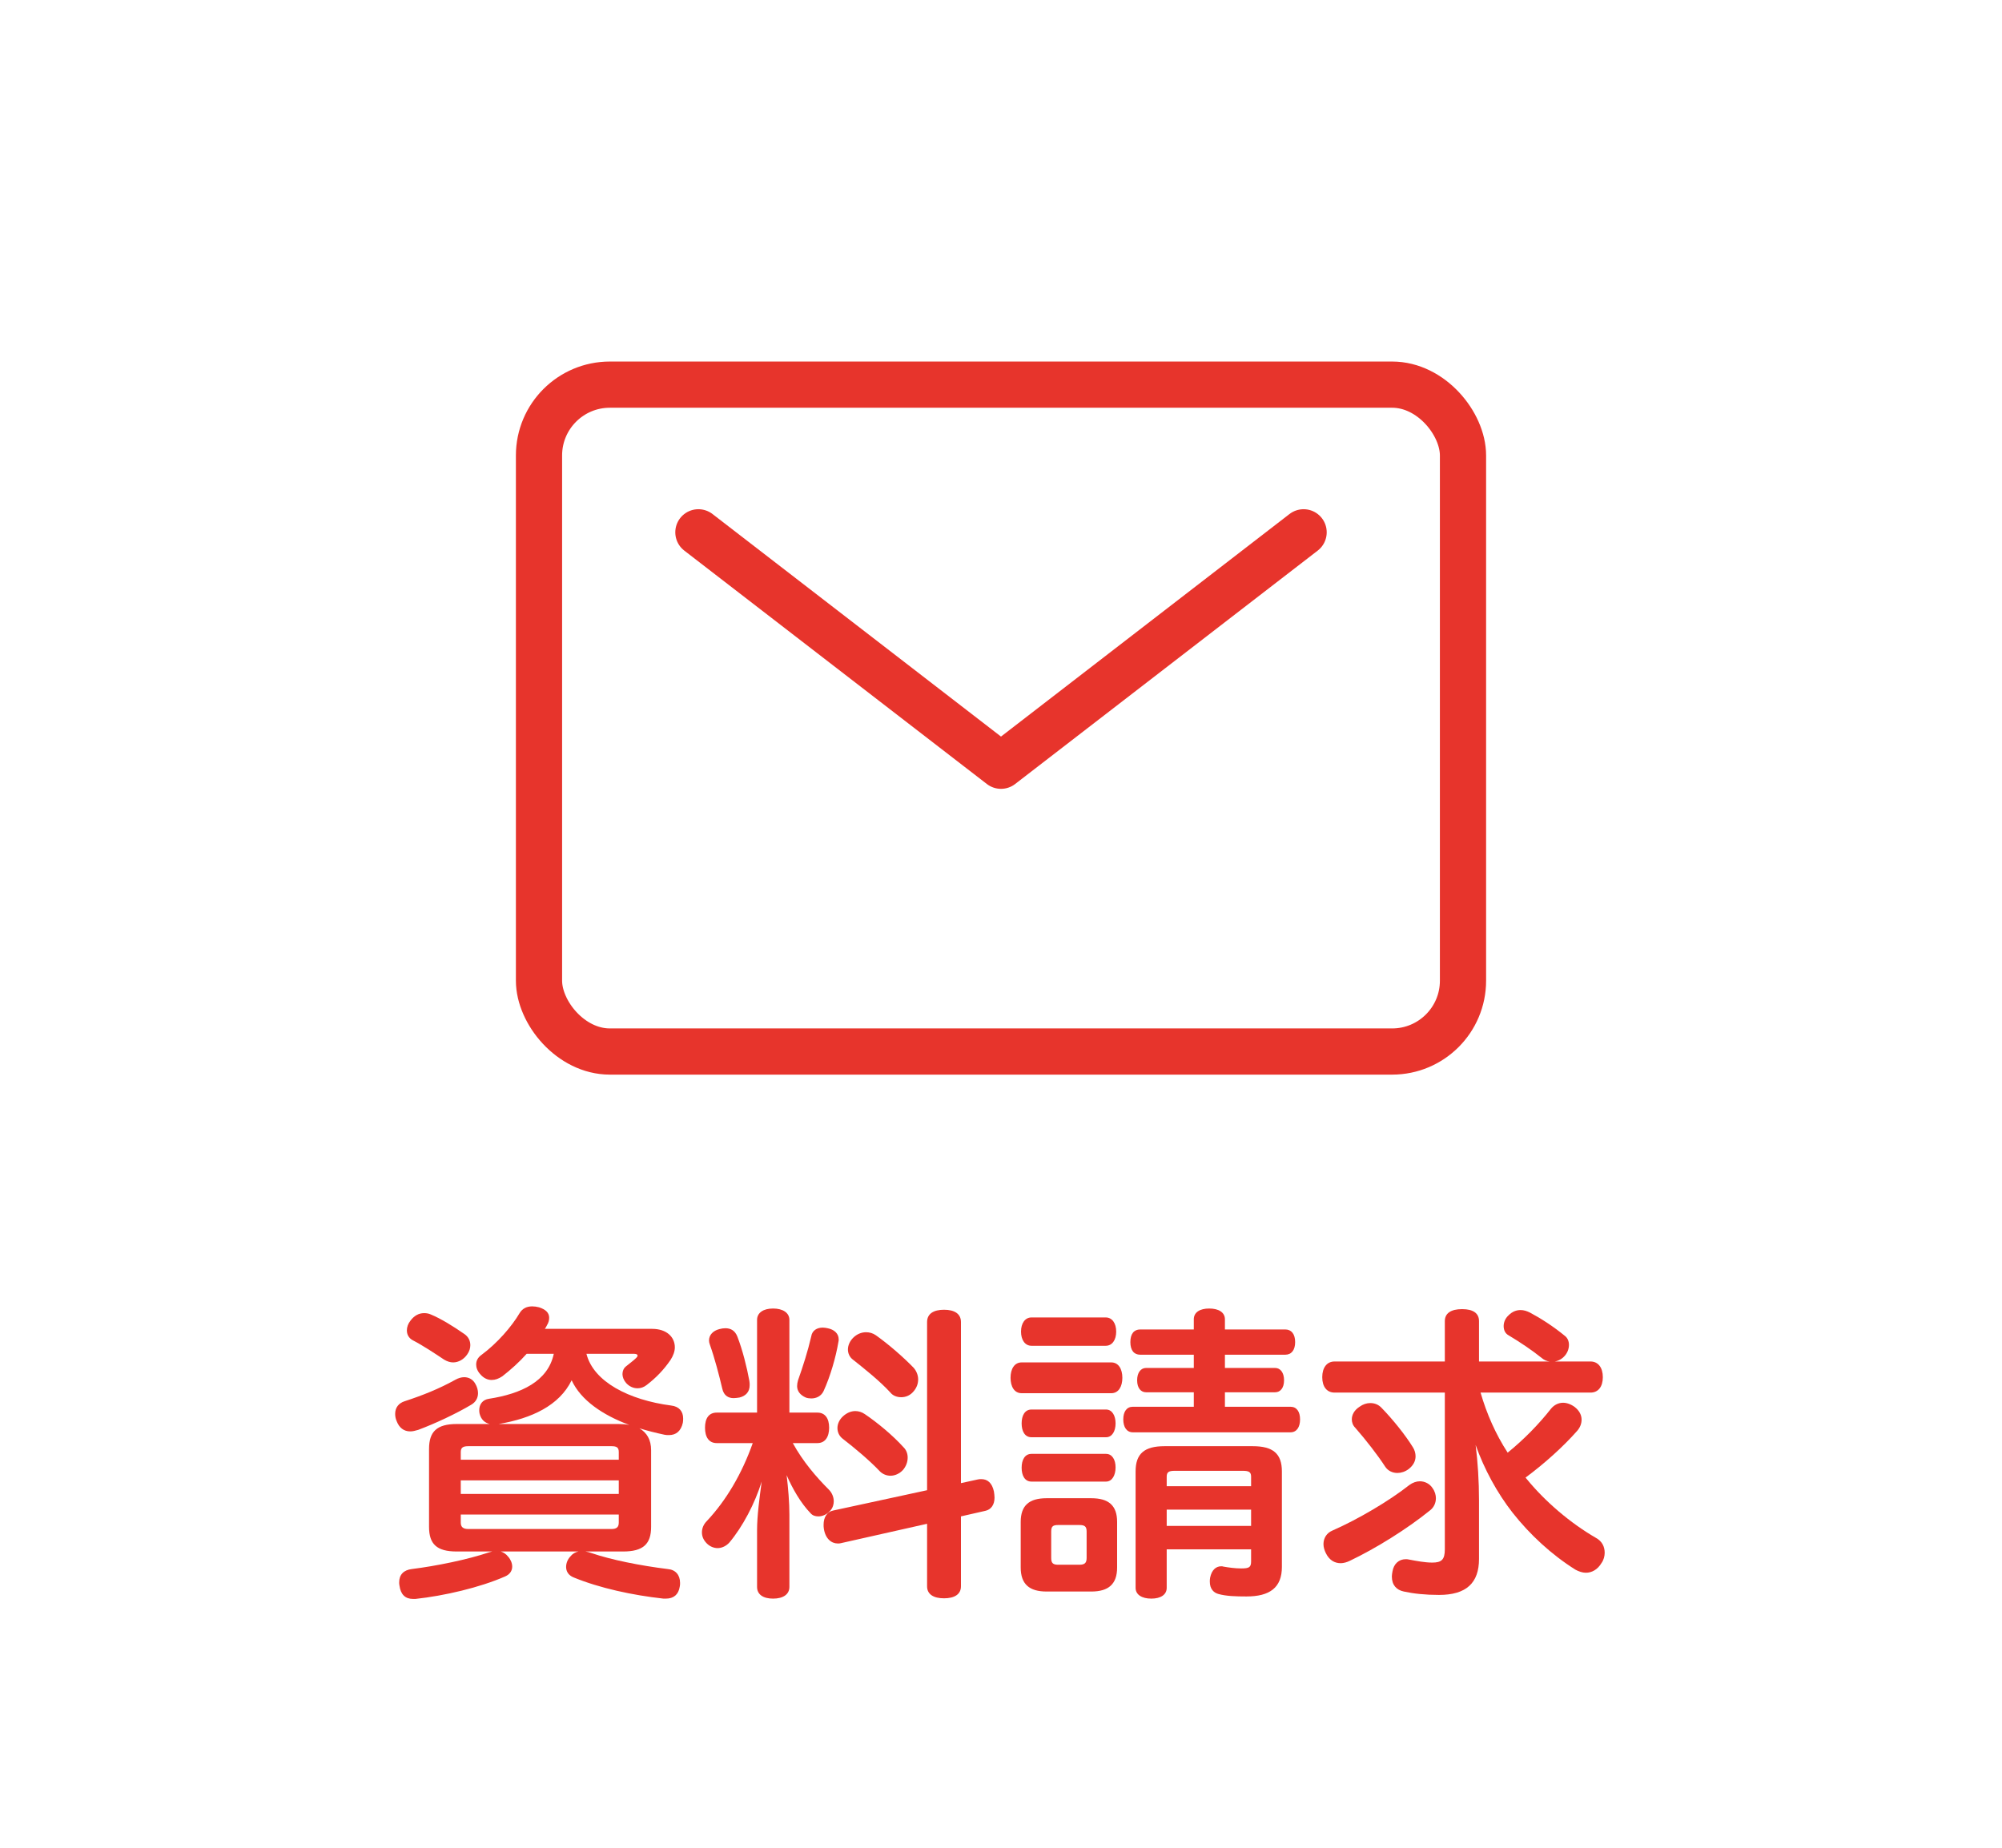
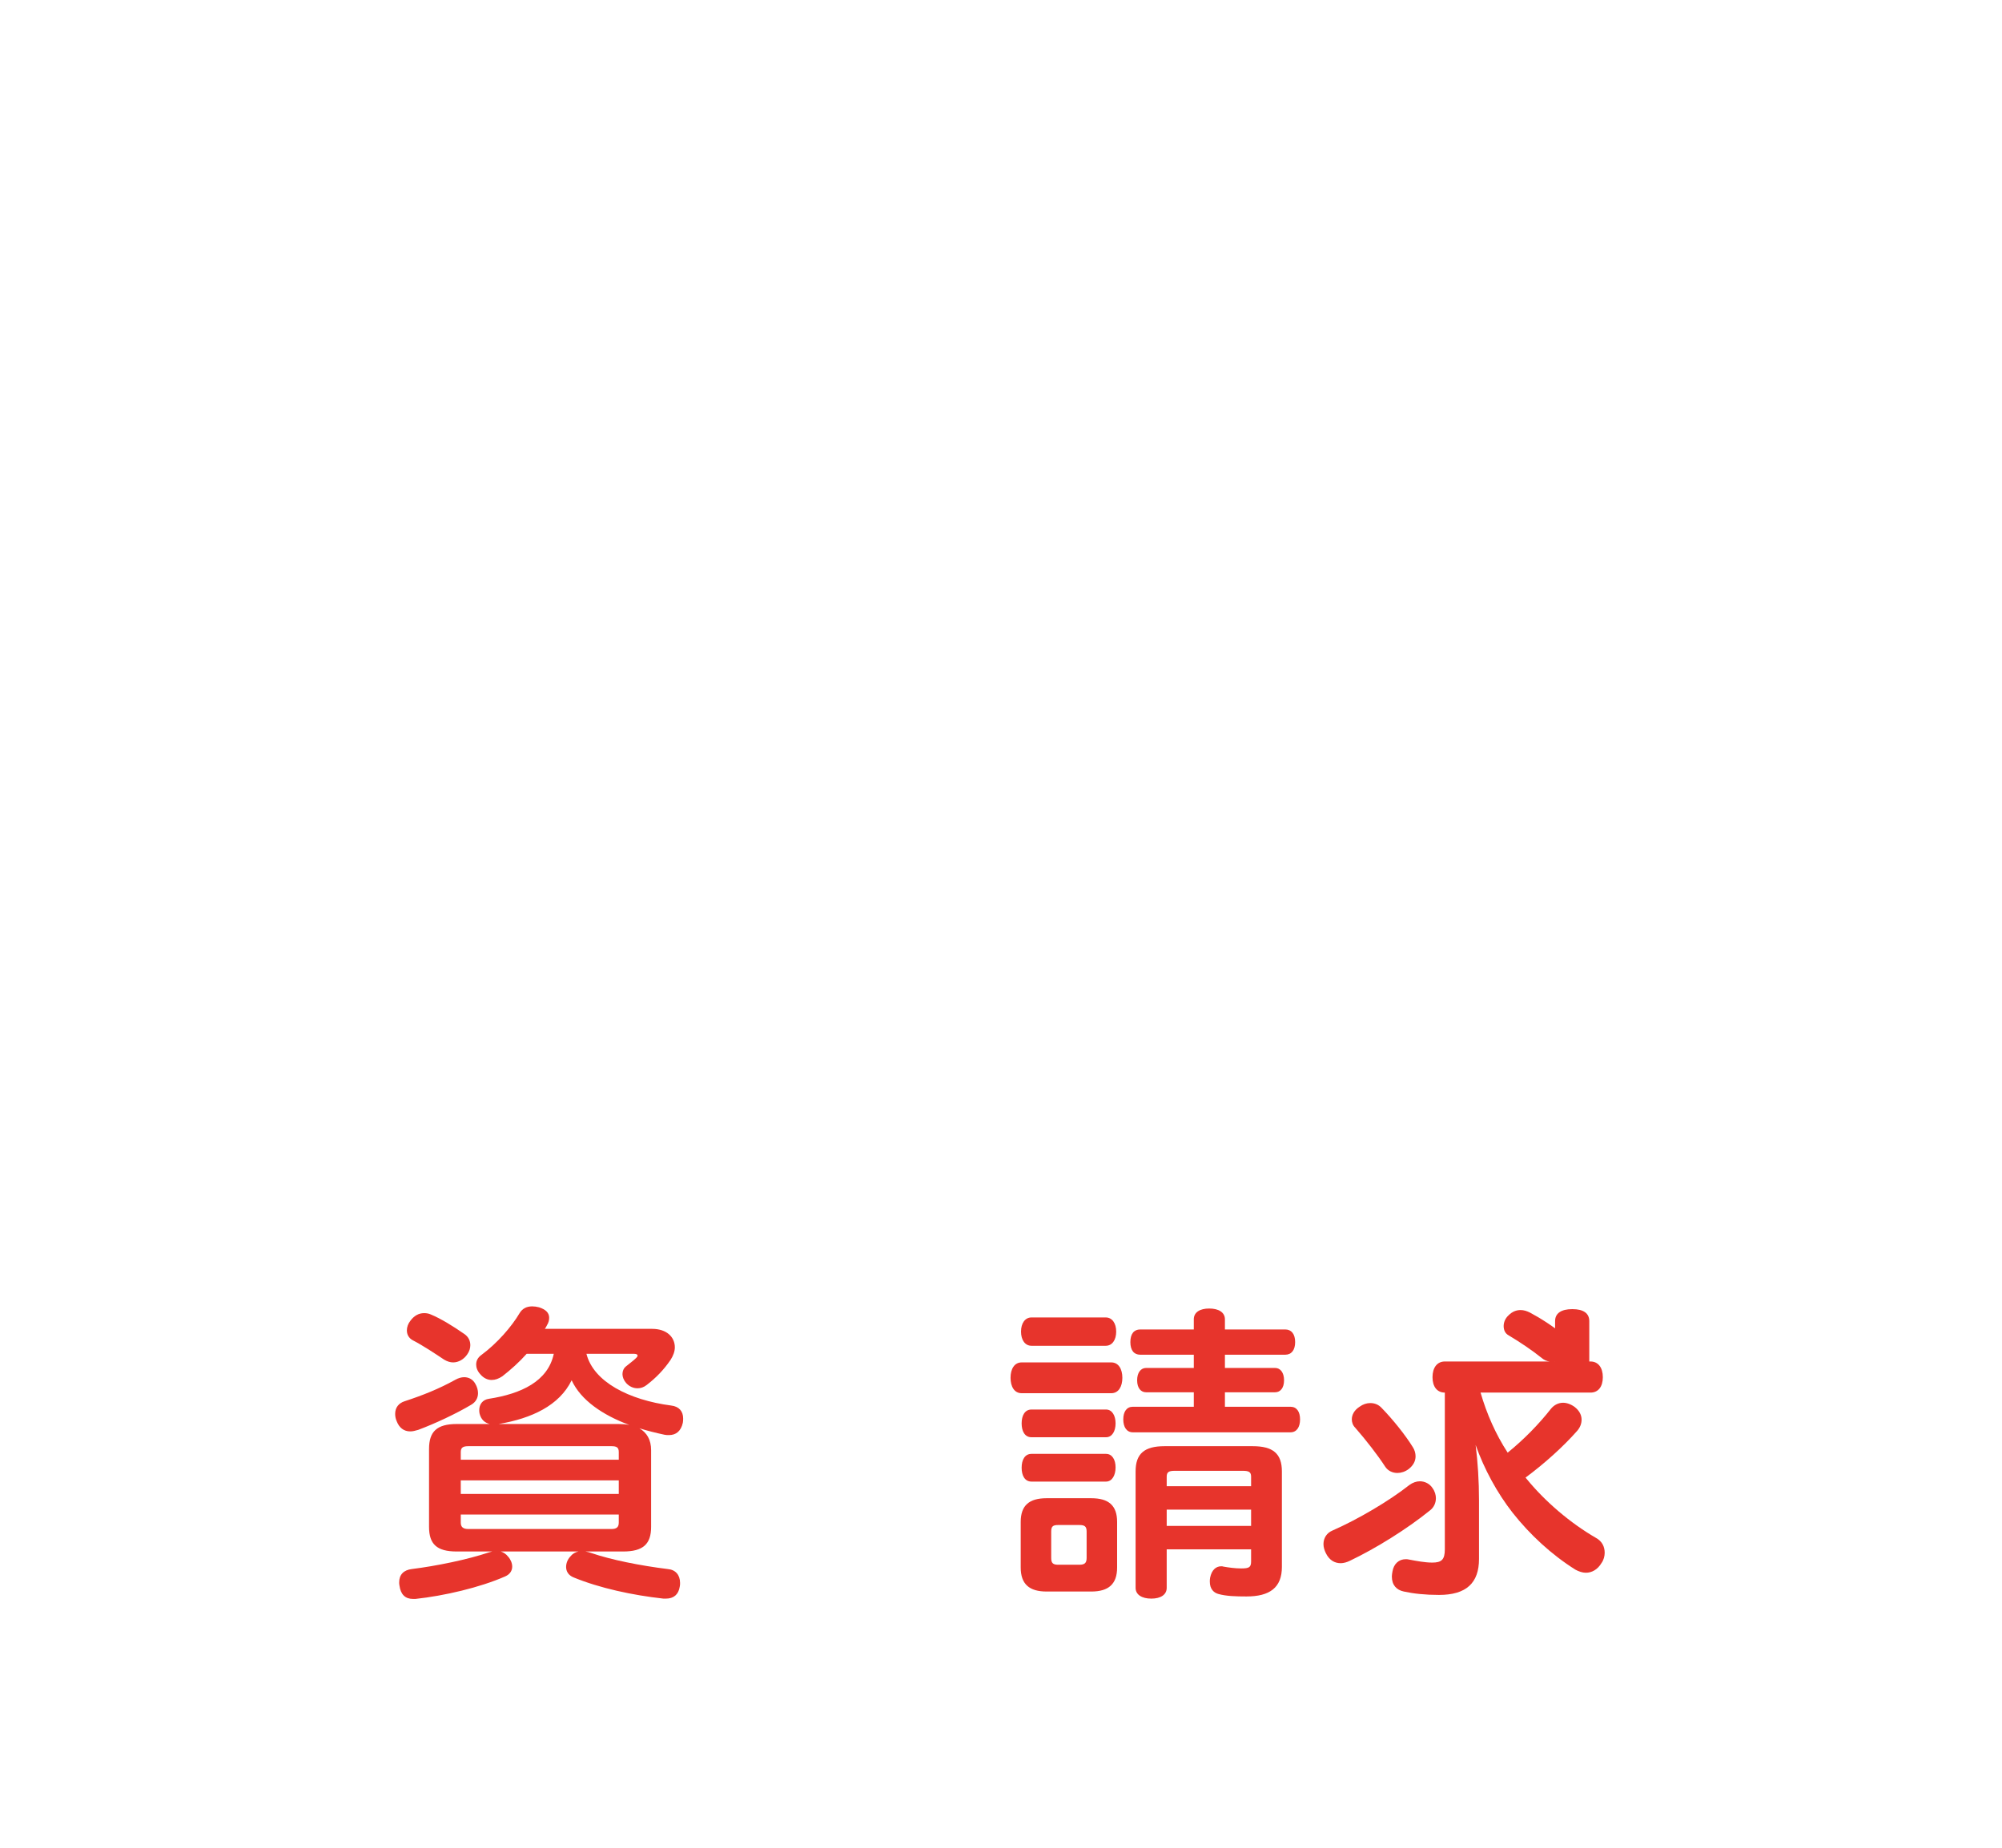
<svg xmlns="http://www.w3.org/2000/svg" id="_レイヤー_2" data-name="レイヤー_2" viewBox="0 0 130 120">
  <defs>
    <style>
      .cls-1 {
        fill: none;
      }

      .cls-1, .cls-2 {
        stroke: #e7342c;
        stroke-linecap: round;
        stroke-linejoin: round;
        stroke-width: 3px;
      }

      .cls-2, .cls-3 {
        fill: #fff;
      }

      .cls-4 {
        fill: #e7342c;
      }
    </style>
  </defs>
  <g id="_ヘッダー" data-name="ヘッダー">
-     <rect class="cls-3" width="130" height="120" />
    <g>
      <path class="cls-4" d="M30.14,89.44c.3,0,.56.14.72.42.12.2.18.42.18.62,0,.3-.14.58-.46.76-.98.58-2.3,1.2-3.42,1.62-.2.06-.36.1-.52.1-.42,0-.72-.24-.88-.66-.08-.18-.1-.34-.1-.48,0-.42.24-.7.62-.82,1.16-.38,2.22-.8,3.3-1.4.18-.1.38-.16.56-.16ZM38.08,87.92c.46,1.82,2.76,3,5.5,3.36.52.06.78.38.78.84,0,.08,0,.18-.02.28-.12.54-.44.8-.9.8-.1,0-.18,0-.28-.02-.56-.12-1.12-.26-1.64-.42.48.28.76.74.76,1.42v4.98c0,1.12-.52,1.6-1.82,1.6h-2.44c.14.02.26.06.38.1,1.28.44,3.18.82,4.96,1.04.5.04.8.38.8.9,0,.08,0,.16-.02.24-.08.52-.4.78-.9.78h-.16c-2-.22-4.14-.68-5.84-1.38-.34-.14-.48-.4-.48-.68,0-.24.1-.48.26-.66.16-.2.34-.3.54-.34h-5.04c.18.06.34.16.48.34.16.18.26.42.26.64,0,.26-.14.5-.46.64-1.64.72-3.96,1.26-5.82,1.46h-.16c-.5,0-.8-.28-.88-.86-.02-.08-.02-.16-.02-.22,0-.5.3-.8.82-.86,1.6-.2,3.64-.62,5-1.08.08-.02.14-.04.22-.06h-2.3c-1.3,0-1.8-.48-1.8-1.6v-5.06c0-1.12.5-1.62,1.8-1.62h2.14c-.32-.08-.56-.28-.66-.68-.02-.08-.02-.16-.02-.22,0-.36.2-.68.64-.74,2.06-.32,3.82-1.12,4.2-2.92h-1.76c-.48.54-1.04,1.04-1.58,1.46-.24.16-.46.24-.7.24-.28,0-.54-.14-.74-.38-.18-.2-.26-.42-.26-.62,0-.24.1-.46.36-.64,1.02-.76,1.94-1.82,2.46-2.7.18-.3.46-.44.82-.44.14,0,.28.02.44.06.44.14.66.36.66.68,0,.16-.04.32-.14.48-.04.08-.08.16-.14.24h6.96c.96,0,1.48.54,1.48,1.2,0,.26-.1.54-.28.82-.44.64-.92,1.14-1.54,1.62-.2.16-.4.22-.6.22-.28,0-.54-.12-.74-.34-.16-.18-.24-.4-.24-.58,0-.2.08-.38.2-.48.26-.22.5-.38.7-.58.06-.06.08-.1.08-.14,0-.08-.08-.12-.26-.12h-3.06ZM30.16,86.64c.26.18.38.44.38.72,0,.2-.06.4-.2.6-.22.32-.56.52-.92.52-.18,0-.38-.06-.58-.18-.6-.4-1.38-.92-2.04-1.26-.26-.14-.38-.38-.38-.64,0-.22.08-.44.24-.64.24-.32.54-.48.88-.48.14,0,.28.02.42.08.68.28,1.48.78,2.2,1.28ZM40.18,94.3c0-.3-.14-.38-.48-.38h-9.28c-.34,0-.5.08-.5.38v.5h10.26v-.5ZM40.18,96.14h-10.26v.88h10.26v-.88ZM29.92,98.36v.52c0,.3.16.42.5.42h9.28c.34,0,.48-.12.48-.42v-.52h-10.26ZM40.16,92.48c.24,0,.48.02.7.06-1.72-.64-3.14-1.6-3.74-2.9-.8,1.64-2.6,2.48-4.74,2.84h7.78Z" />
-       <path class="cls-4" d="M51.48,93.72c.66,1.2,1.52,2.2,2.34,3.02.2.2.32.48.32.76,0,.2-.06.42-.22.6-.22.26-.52.38-.78.38-.2,0-.38-.06-.5-.2-.64-.66-1.18-1.6-1.56-2.48.1.82.18,1.78.18,2.56v4.7c0,.48-.4.76-1.06.76s-1.04-.28-1.04-.76v-3.68c0-.94.16-2.12.3-3.16-.44,1.42-1.24,2.94-2.1,3.96-.2.22-.48.36-.76.36-.24,0-.5-.1-.7-.3-.22-.22-.32-.46-.32-.72s.1-.52.32-.74c1.26-1.34,2.28-3.08,2.98-5.06h-2.34c-.5,0-.76-.38-.76-1s.26-.98.76-.98h2.62v-6.02c0-.46.4-.74,1.04-.74s1.06.28,1.06.74v6.02h1.82c.5,0,.76.38.76.98s-.26,1-.76,1h-1.6ZM48.68,89.96c0,.44-.26.7-.66.8-.14.02-.26.04-.38.04-.34,0-.64-.16-.74-.62-.2-.86-.5-2-.8-2.84-.04-.1-.06-.2-.06-.28,0-.38.28-.64.66-.74.14-.04.28-.06.4-.06.34,0,.62.14.78.54.34.88.62,2,.78,2.88.02.1.02.2.02.28ZM52.68,90.82c-.12,0-.26-.02-.36-.06-.36-.16-.56-.42-.56-.74,0-.12.02-.24.06-.38.32-.9.64-1.9.86-2.86.06-.38.38-.56.74-.56.12,0,.22.02.32.04.42.08.72.34.72.72,0,.06,0,.12-.02.18-.16.96-.52,2.22-.96,3.18-.16.34-.48.48-.8.48ZM62.4,103.02c0,.52-.42.78-1.1.78s-1.1-.26-1.1-.78v-4.06l-5.6,1.26c-.06.02-.14.02-.2.02-.42,0-.8-.32-.9-.94-.02-.1-.02-.2-.02-.28,0-.48.22-.84.62-.92l6.1-1.32v-10.92c0-.54.42-.8,1.1-.8s1.1.26,1.1.8v10.46l1.1-.24c.08-.02.14-.02.22-.02.4,0,.7.24.82.8.02.14.04.28.04.4,0,.46-.22.78-.6.86l-1.58.36v4.54ZM58.68,94c.18.18.26.42.26.66,0,.28-.1.56-.3.8-.22.24-.52.38-.82.38-.24,0-.5-.1-.68-.28-.68-.72-1.64-1.52-2.44-2.14-.22-.18-.32-.42-.32-.68s.12-.54.36-.76c.24-.22.52-.34.8-.34.2,0,.42.06.62.2.8.54,1.82,1.38,2.52,2.16ZM59.32,88.82c.18.2.3.48.3.76,0,.26-.08.52-.28.76-.22.28-.52.4-.82.4-.28,0-.54-.1-.7-.3-.68-.74-1.6-1.48-2.46-2.16-.2-.16-.3-.4-.3-.64,0-.26.12-.54.34-.76.24-.24.54-.36.84-.36.22,0,.44.06.64.2.84.6,1.76,1.4,2.44,2.1Z" />
      <path class="cls-4" d="M66.34,90.48c-.48,0-.72-.44-.72-1s.24-1,.72-1h5.82c.48,0,.72.44.72,1s-.24,1-.72,1h-5.82ZM72.54,101.8c0,1.08-.56,1.56-1.68,1.56h-2.9c-1.12,0-1.68-.48-1.68-1.56v-2.96c0-1.08.56-1.54,1.68-1.54h2.9c1.12,0,1.68.46,1.68,1.54v2.96ZM66.98,87.4c-.42,0-.68-.38-.68-.92s.26-.92.68-.92h4.82c.42,0,.68.38.68.92s-.26.92-.68.92h-4.82ZM66.98,93.34c-.44,0-.64-.4-.64-.9s.2-.9.64-.9h4.84c.4,0,.62.4.62.9s-.22.9-.62.9h-4.84ZM66.98,96.22c-.44,0-.64-.4-.64-.9s.2-.9.64-.9h4.84c.4,0,.62.38.62.88s-.22.92-.62.92h-4.84ZM70.56,99.46c0-.34-.14-.42-.48-.42h-1.36c-.34,0-.46.08-.46.42v1.72c0,.34.12.44.46.44h1.36c.34,0,.48-.1.48-.44v-1.72ZM83.46,86.34c.4,0,.64.3.64.82s-.24.82-.64.82h-3.92v.86h3.26c.34,0,.58.3.58.8s-.24.78-.58.78h-3.26v.94h4.26c.4,0,.62.32.62.82s-.22.84-.62.84h-10.24c-.4,0-.62-.34-.62-.84s.22-.82.62-.82h3.96v-.94h-3.1c-.34,0-.58-.28-.58-.78s.24-.8.58-.8h3.1v-.86h-3.48c-.4,0-.64-.28-.64-.82s.24-.82.64-.82h3.48v-.66c0-.46.4-.7,1-.7s1.02.24,1.02.7v.66h3.92ZM75.76,100.62v2.5c0,.44-.38.7-1,.7s-1.02-.26-1.02-.7v-7.56c0-1.16.58-1.64,1.88-1.64h5.72c1.32,0,1.9.48,1.9,1.64v6.2c0,1.34-.78,1.92-2.3,1.92-.7,0-1.32-.02-1.82-.16-.3-.08-.56-.32-.56-.8,0-.08,0-.16.02-.26.1-.5.38-.74.72-.74.04,0,.1,0,.14.02.34.06.76.12,1.16.12.52,0,.64-.08.64-.46v-.78h-5.48ZM81.24,95.9c0-.3-.14-.38-.54-.38h-4.42c-.38,0-.52.08-.52.38v.62h5.48v-.62ZM81.24,98.04h-5.48v1.06h5.48v-1.06Z" />
-       <path class="cls-4" d="M100.62,88.42c-.18-.02-.36-.1-.5-.22-.62-.5-1.42-1.04-2.16-1.48-.22-.12-.32-.34-.32-.6,0-.24.1-.5.32-.7.24-.24.5-.34.78-.34.2,0,.4.06.6.16.68.36,1.5.88,2.28,1.52.18.14.26.36.26.58,0,.26-.1.52-.28.72-.18.2-.4.32-.64.36h2.32c.5,0,.8.4.8,1.02s-.3,1-.8,1h-7.14c.4,1.38.98,2.7,1.76,3.9,1.04-.84,2.02-1.84,2.82-2.86.2-.24.48-.38.78-.38.24,0,.52.1.76.28.3.24.44.52.44.82,0,.26-.1.52-.3.74-.88,1-2.12,2.12-3.34,3.02.04.04.06.08.1.12,1.2,1.46,2.82,2.84,4.48,3.8.4.22.56.58.56.96,0,.22-.06.46-.2.66-.26.44-.64.64-1.02.64-.22,0-.46-.08-.68-.2-1.56-.98-2.96-2.28-4.08-3.7-1-1.28-1.84-2.82-2.4-4.4.14,1.1.22,2.36.22,3.6v3.8c0,1.56-.82,2.34-2.6,2.34-.88,0-1.64-.08-2.28-.22-.48-.1-.78-.42-.78-.98,0-.1.02-.2.04-.32.08-.5.42-.8.86-.8.06,0,.12,0,.2.02.52.1,1.06.2,1.52.2.6,0,.82-.18.82-.86v-10.18h-7.16c-.5,0-.8-.38-.8-1s.3-1.02.8-1.02h7.16v-2.62c0-.5.38-.78,1.12-.78s1.1.28,1.1.78v2.62h4.58ZM92.2,96.2c.32,0,.64.16.82.44.16.22.22.46.22.66,0,.32-.14.62-.42.82-1.46,1.18-3.48,2.44-5.16,3.24-.2.1-.42.16-.6.16-.4,0-.74-.2-.96-.64-.1-.2-.16-.4-.16-.6,0-.38.2-.72.58-.88,1.6-.7,3.66-1.9,5-2.96.22-.16.46-.24.68-.24ZM91.74,93.98c.12.18.18.4.18.6,0,.3-.14.58-.44.82-.24.18-.5.26-.74.26-.32,0-.62-.14-.8-.42-.48-.74-1.24-1.72-1.94-2.52-.16-.16-.22-.36-.22-.54,0-.3.16-.6.5-.82.22-.16.46-.24.7-.24.28,0,.54.1.74.32.72.74,1.54,1.76,2.02,2.54Z" />
+       <path class="cls-4" d="M100.62,88.42c-.18-.02-.36-.1-.5-.22-.62-.5-1.42-1.04-2.16-1.48-.22-.12-.32-.34-.32-.6,0-.24.1-.5.32-.7.24-.24.5-.34.78-.34.2,0,.4.06.6.16.68.36,1.5.88,2.28,1.52.18.14.26.36.26.58,0,.26-.1.52-.28.72-.18.2-.4.32-.64.36h2.32c.5,0,.8.4.8,1.02s-.3,1-.8,1h-7.14c.4,1.38.98,2.7,1.76,3.9,1.04-.84,2.02-1.84,2.82-2.86.2-.24.48-.38.78-.38.24,0,.52.1.76.28.3.24.44.52.44.82,0,.26-.1.52-.3.74-.88,1-2.12,2.12-3.34,3.02.04.04.06.08.1.12,1.2,1.46,2.82,2.84,4.48,3.8.4.22.56.58.56.96,0,.22-.06.46-.2.66-.26.44-.64.64-1.02.64-.22,0-.46-.08-.68-.2-1.56-.98-2.96-2.28-4.08-3.7-1-1.28-1.84-2.82-2.4-4.4.14,1.1.22,2.36.22,3.6v3.8c0,1.56-.82,2.34-2.6,2.34-.88,0-1.64-.08-2.28-.22-.48-.1-.78-.42-.78-.98,0-.1.02-.2.04-.32.08-.5.42-.8.86-.8.06,0,.12,0,.2.02.52.1,1.06.2,1.52.2.6,0,.82-.18.82-.86v-10.18c-.5,0-.8-.38-.8-1s.3-1.02.8-1.02h7.16v-2.62c0-.5.38-.78,1.12-.78s1.1.28,1.1.78v2.62h4.58ZM92.2,96.2c.32,0,.64.16.82.44.16.22.22.46.22.66,0,.32-.14.62-.42.82-1.46,1.18-3.48,2.44-5.16,3.24-.2.1-.42.16-.6.16-.4,0-.74-.2-.96-.64-.1-.2-.16-.4-.16-.6,0-.38.2-.72.58-.88,1.6-.7,3.66-1.9,5-2.96.22-.16.46-.24.68-.24ZM91.74,93.98c.12.18.18.4.18.6,0,.3-.14.58-.44.82-.24.18-.5.26-.74.26-.32,0-.62-.14-.8-.42-.48-.74-1.24-1.72-1.94-2.52-.16-.16-.22-.36-.22-.54,0-.3.16-.6.5-.82.22-.16.46-.24.7-.24.28,0,.54.1.74.32.72.74,1.54,1.76,2.02,2.54Z" />
    </g>
    <g>
-       <rect class="cls-2" x="35" y="24.98" width="60" height="43.31" rx="4.6" ry="4.6" />
-       <polyline class="cls-1" points="84.65 34.57 65 49.73 45.35 34.57" />
-     </g>
+       </g>
  </g>
</svg>